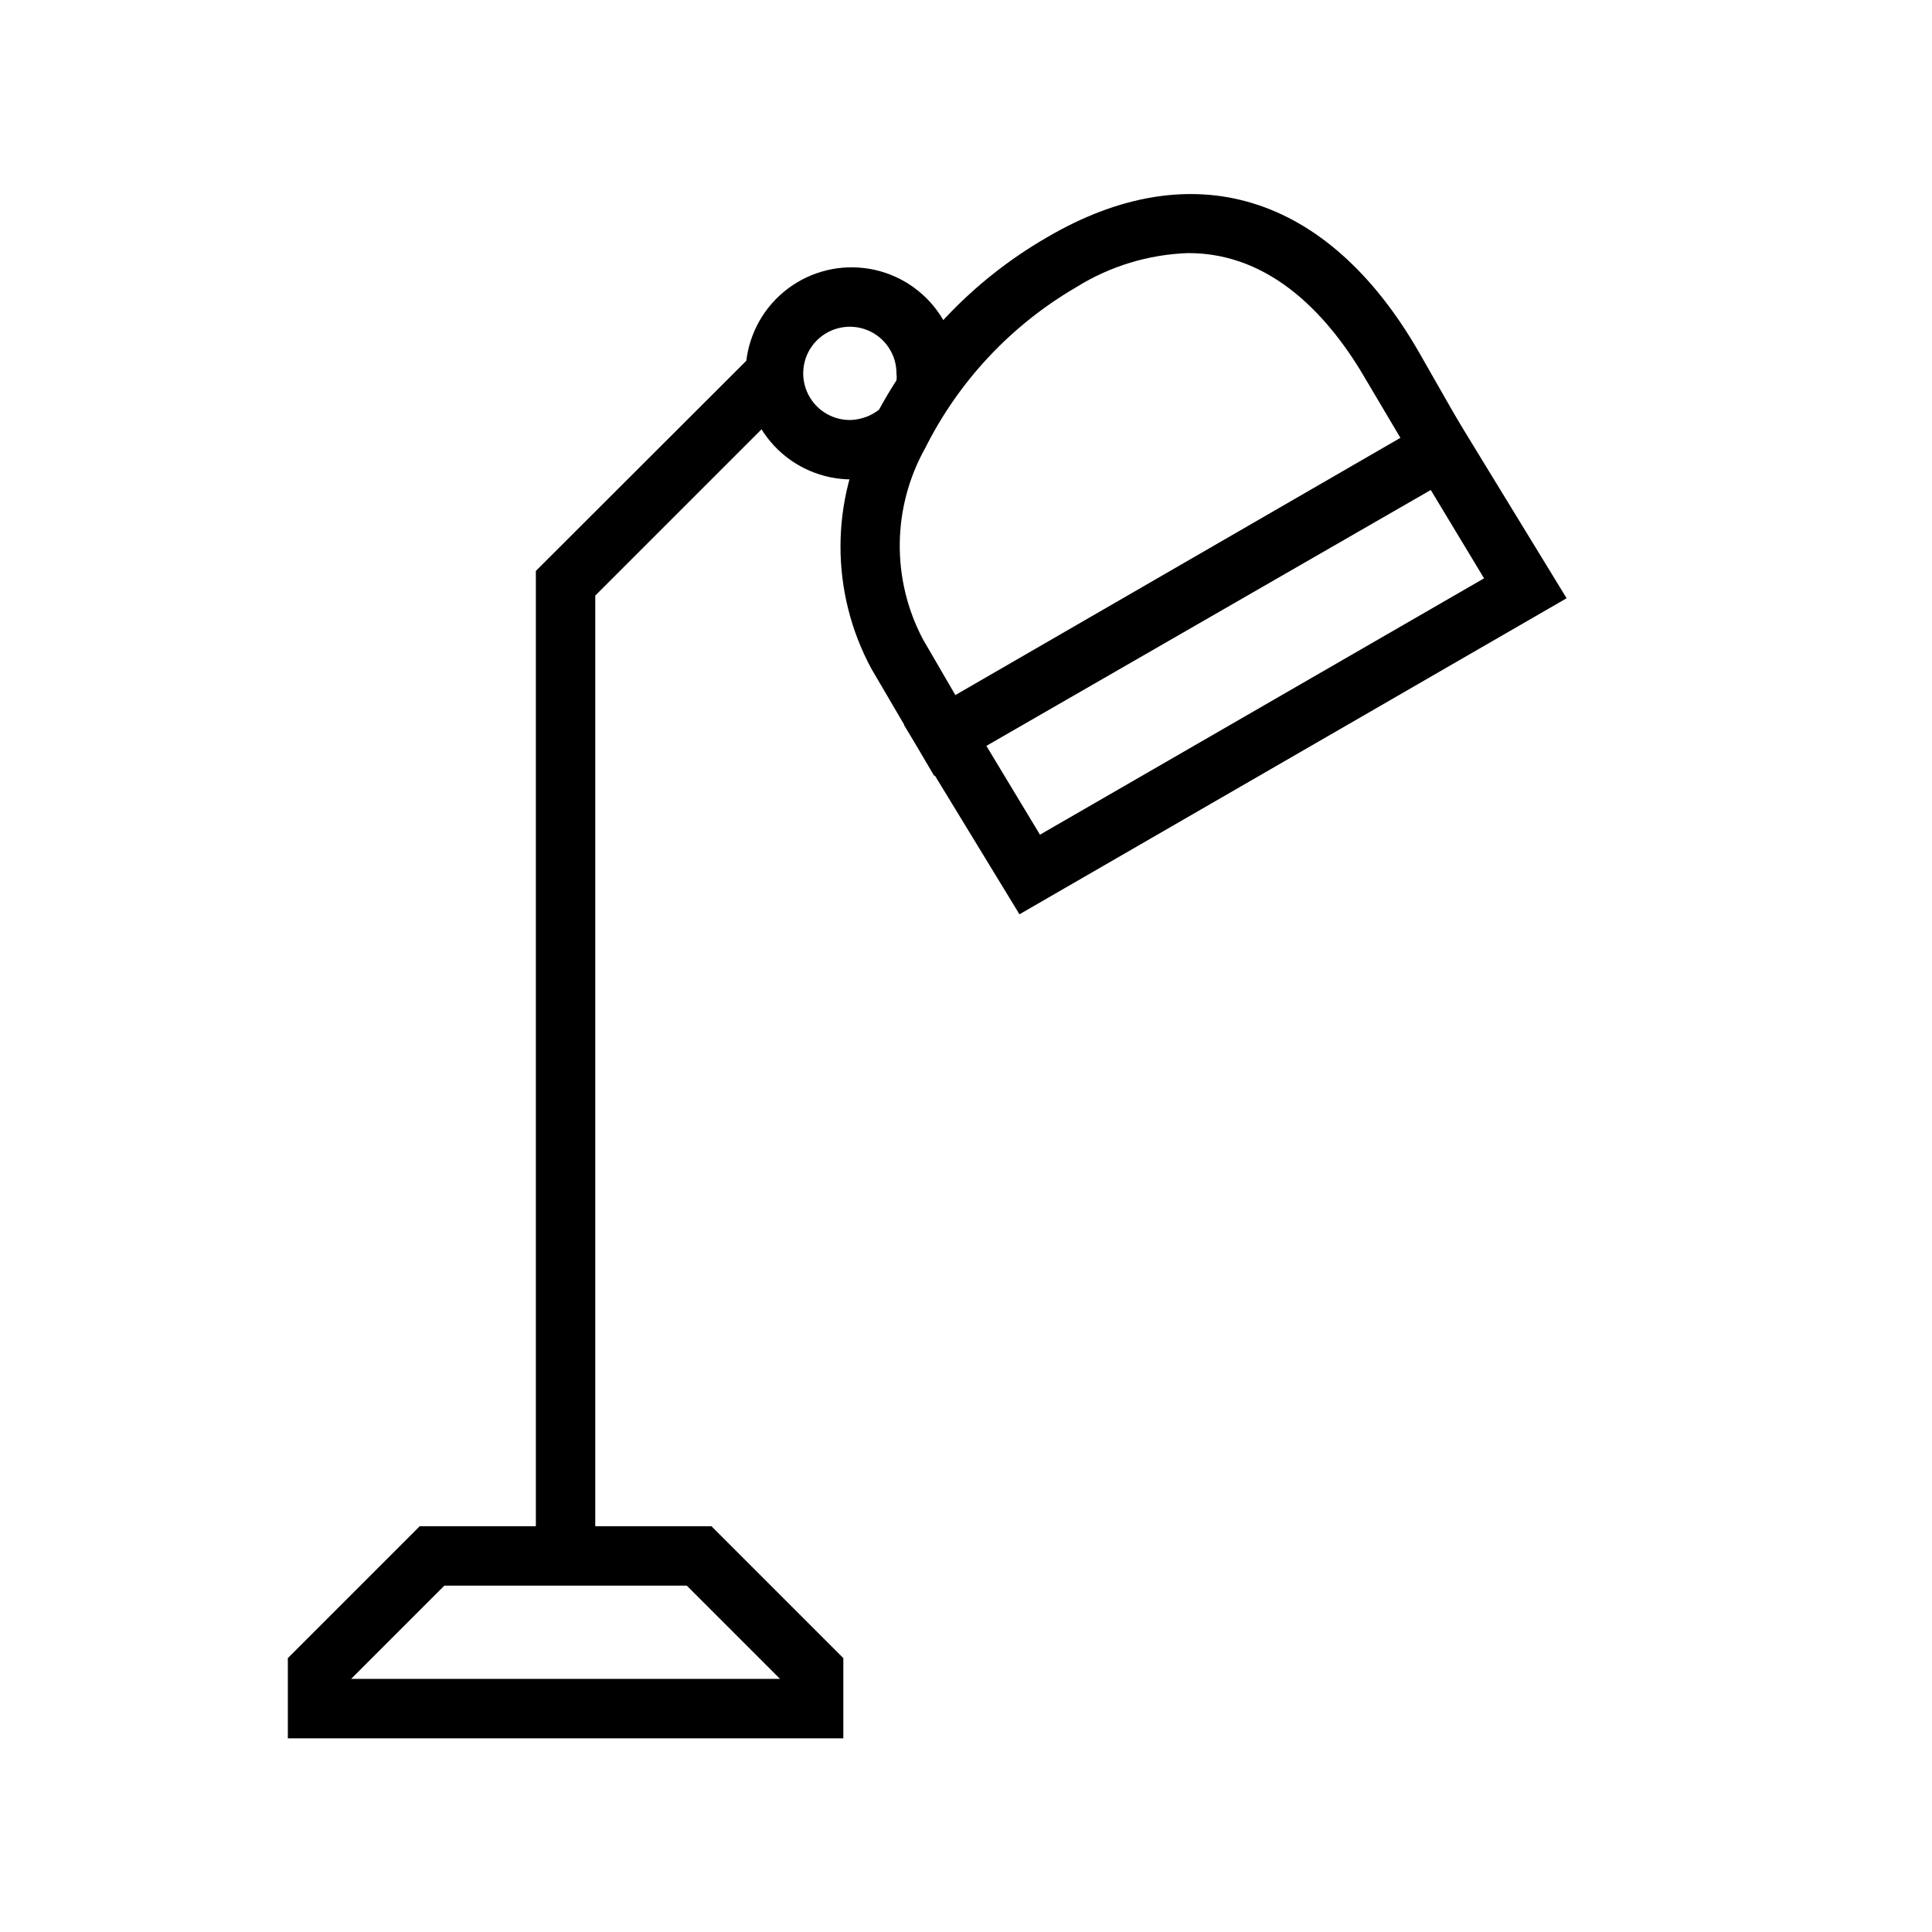
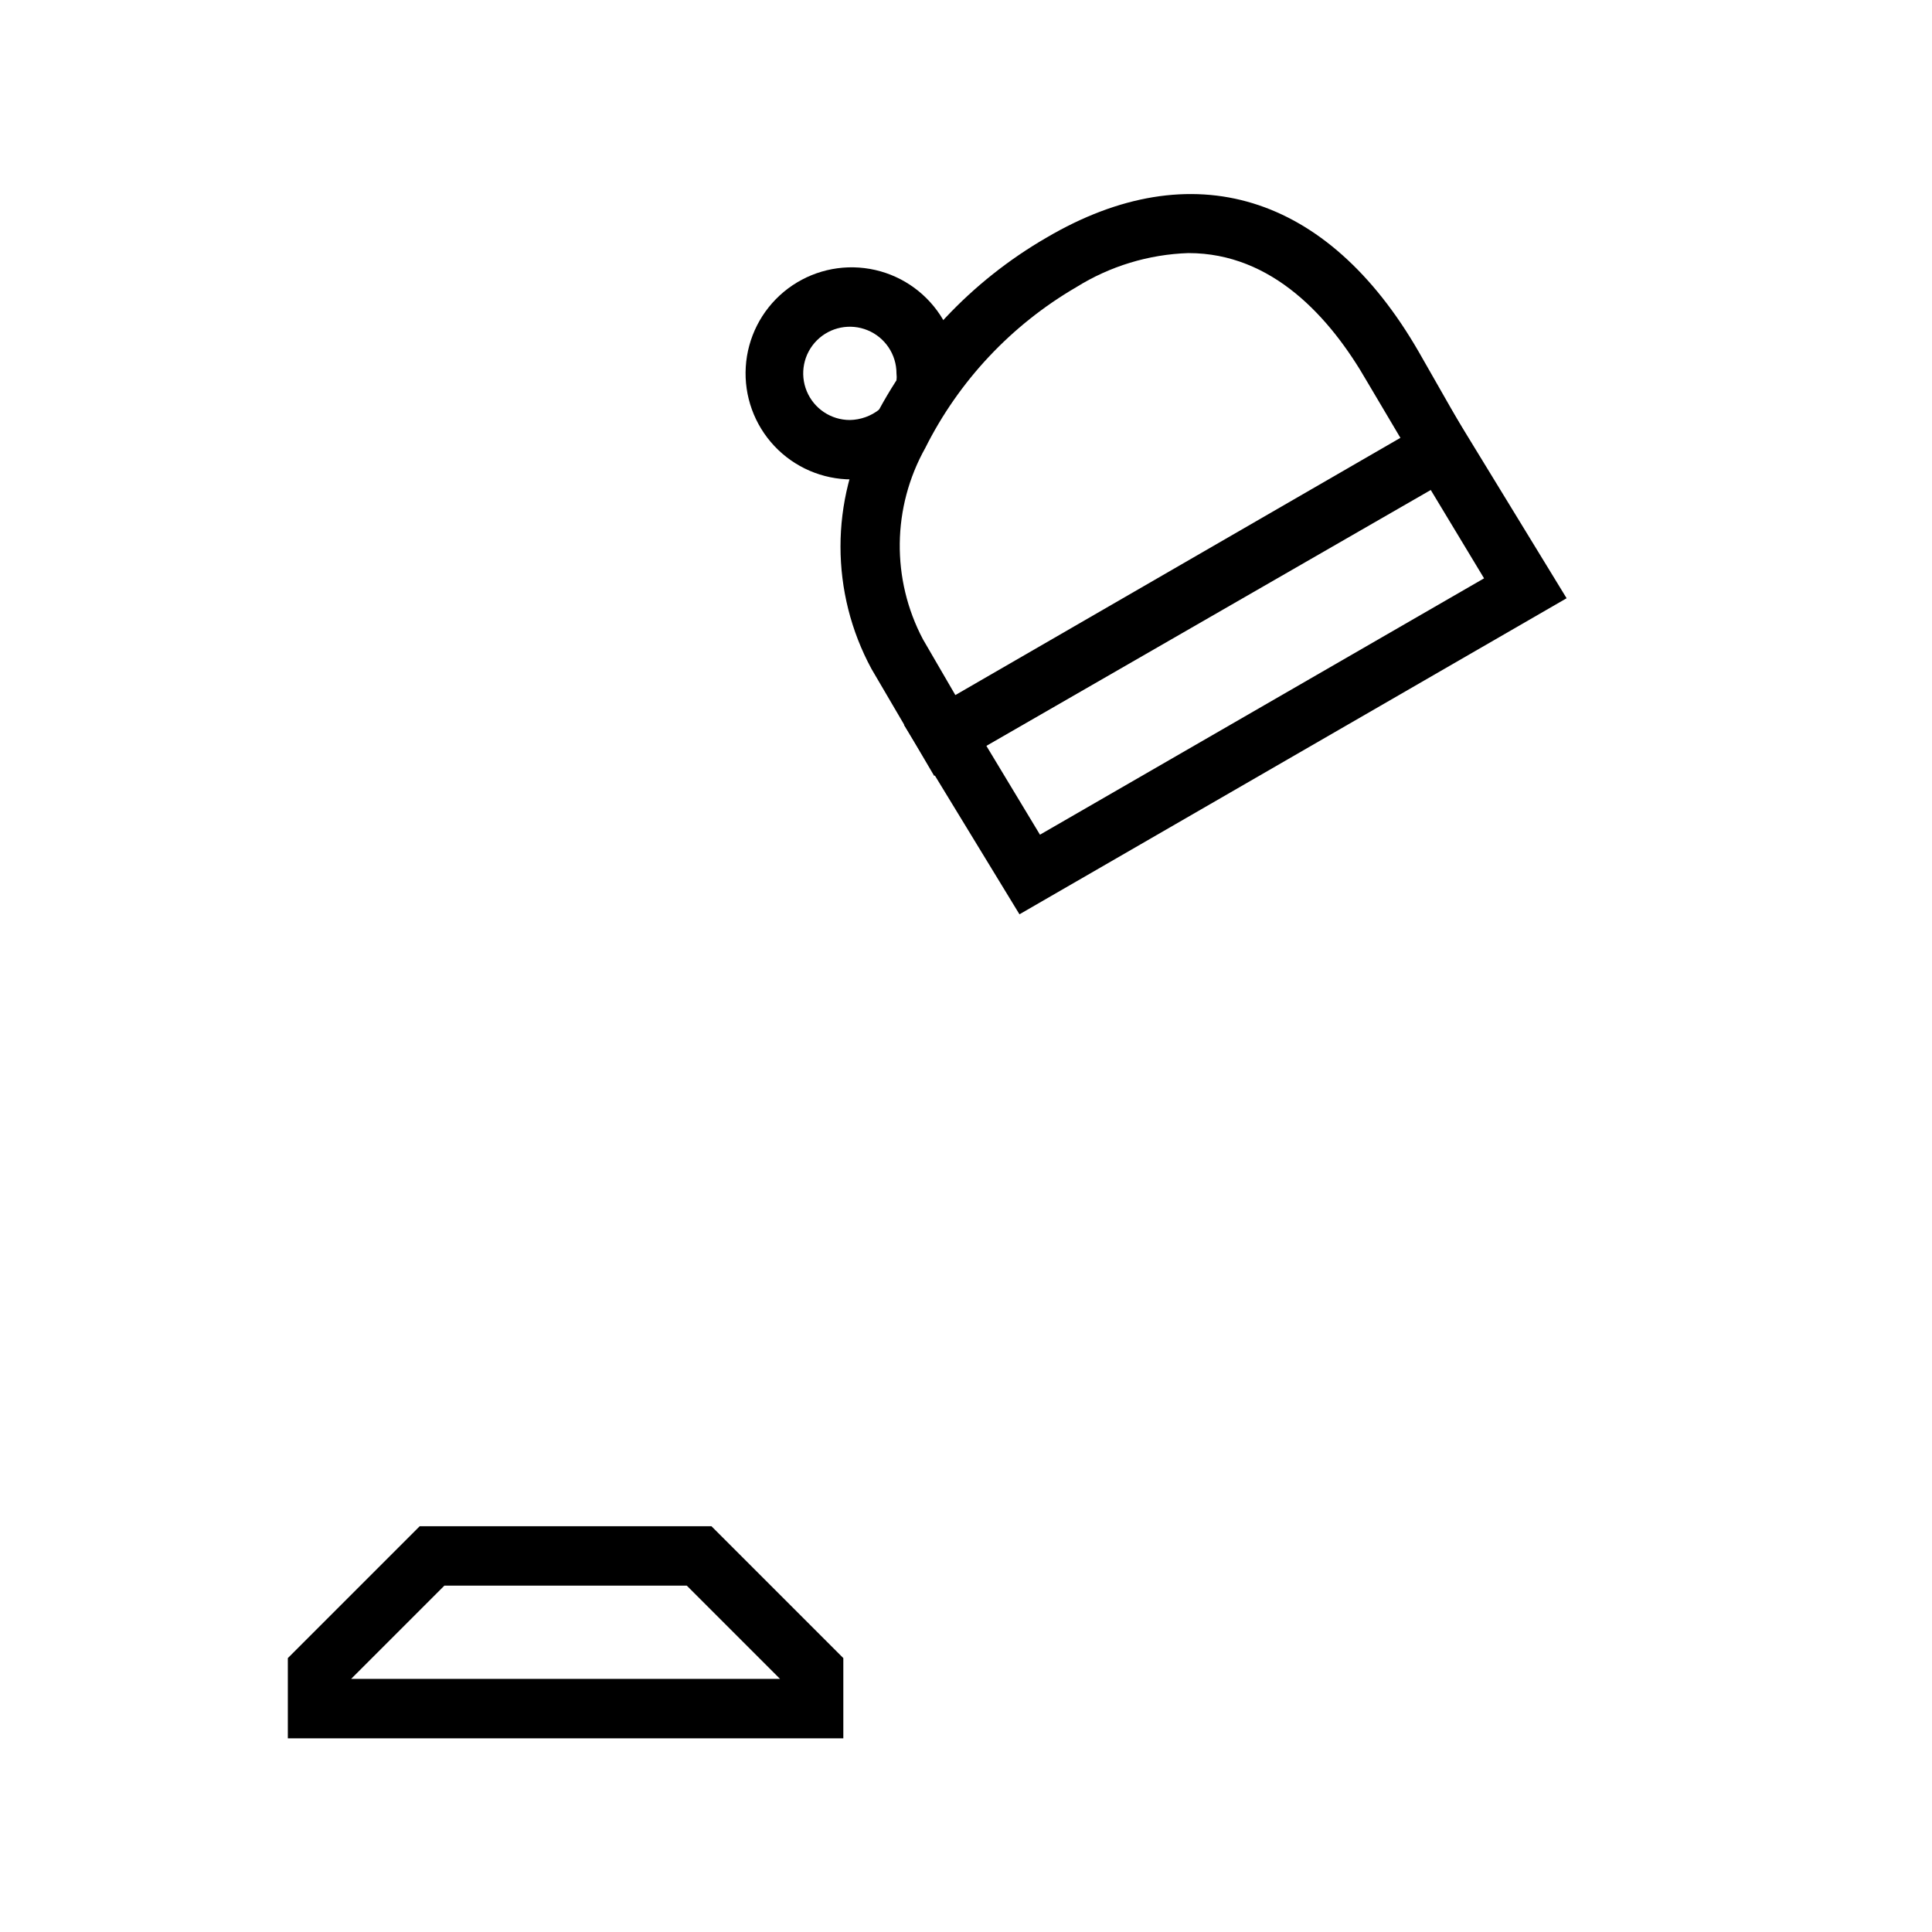
<svg xmlns="http://www.w3.org/2000/svg" fill="#000000" width="800px" height="800px" version="1.1" viewBox="144 144 512 512">
  <g>
    <path d="m414.17 386.3-30.621-50.223 144.92-83.758 30.699 50.223zm-8.816-44.715 14.25 23.617 117.69-67.938-14.25-23.617z" />
    <path d="m391.57 349.62-16.609-28.34c-10.961-20.23-10.961-44.633 0-64.863 10.254-20.684 26.383-37.879 46.367-49.438 38.574-22.672 74.469-11.652 98.637 30.227l16.531 28.973zm67.387-138.55c-10.543 0.34-20.809 3.465-29.758 9.051-17.184 10.012-31.082 24.809-39.988 42.59-8.793 15.699-9.031 34.781-0.629 50.695l8.738 15.035 118.08-67.938-9.137-15.426c-9.762-17.004-25.109-34.008-47.309-34.008z" />
    <path d="m369.69 271.05c-7.75 0-15.16-3.199-20.469-8.844-5.312-5.648-8.059-13.234-7.586-20.973 0.473-7.734 4.121-14.934 10.078-19.891 5.961-4.957 13.703-7.234 21.395-6.289 7.695 0.941 14.656 5.023 19.242 11.273 4.582 6.25 6.383 14.113 4.969 21.738l-15.742-3.148v-0.004c0.078-0.652 0.078-1.312 0-1.965 0-5-3.012-9.508-7.629-11.418-4.617-1.914-9.934-0.855-13.469 2.676-3.535 3.535-4.594 8.852-2.68 13.469 1.914 4.621 6.418 7.633 11.418 7.633 2.863-0.051 5.633-1.047 7.871-2.836l4.644 5.824 5.984 5.668-0.867 0.789c-4.859 3.945-10.898 6.164-17.16 6.297z" />
-     <path d="m301.75 556.34h-15.742v-261.04l57.938-57.859 11.102 11.098-53.297 53.297z" />
    <path d="m367.49 604.67h-147.21v-21.254l34.953-34.953h77.305l34.953 34.953zm-130.44-15.746h113.67l-24.719-24.719h-64.234z" />
  </g>
</svg>